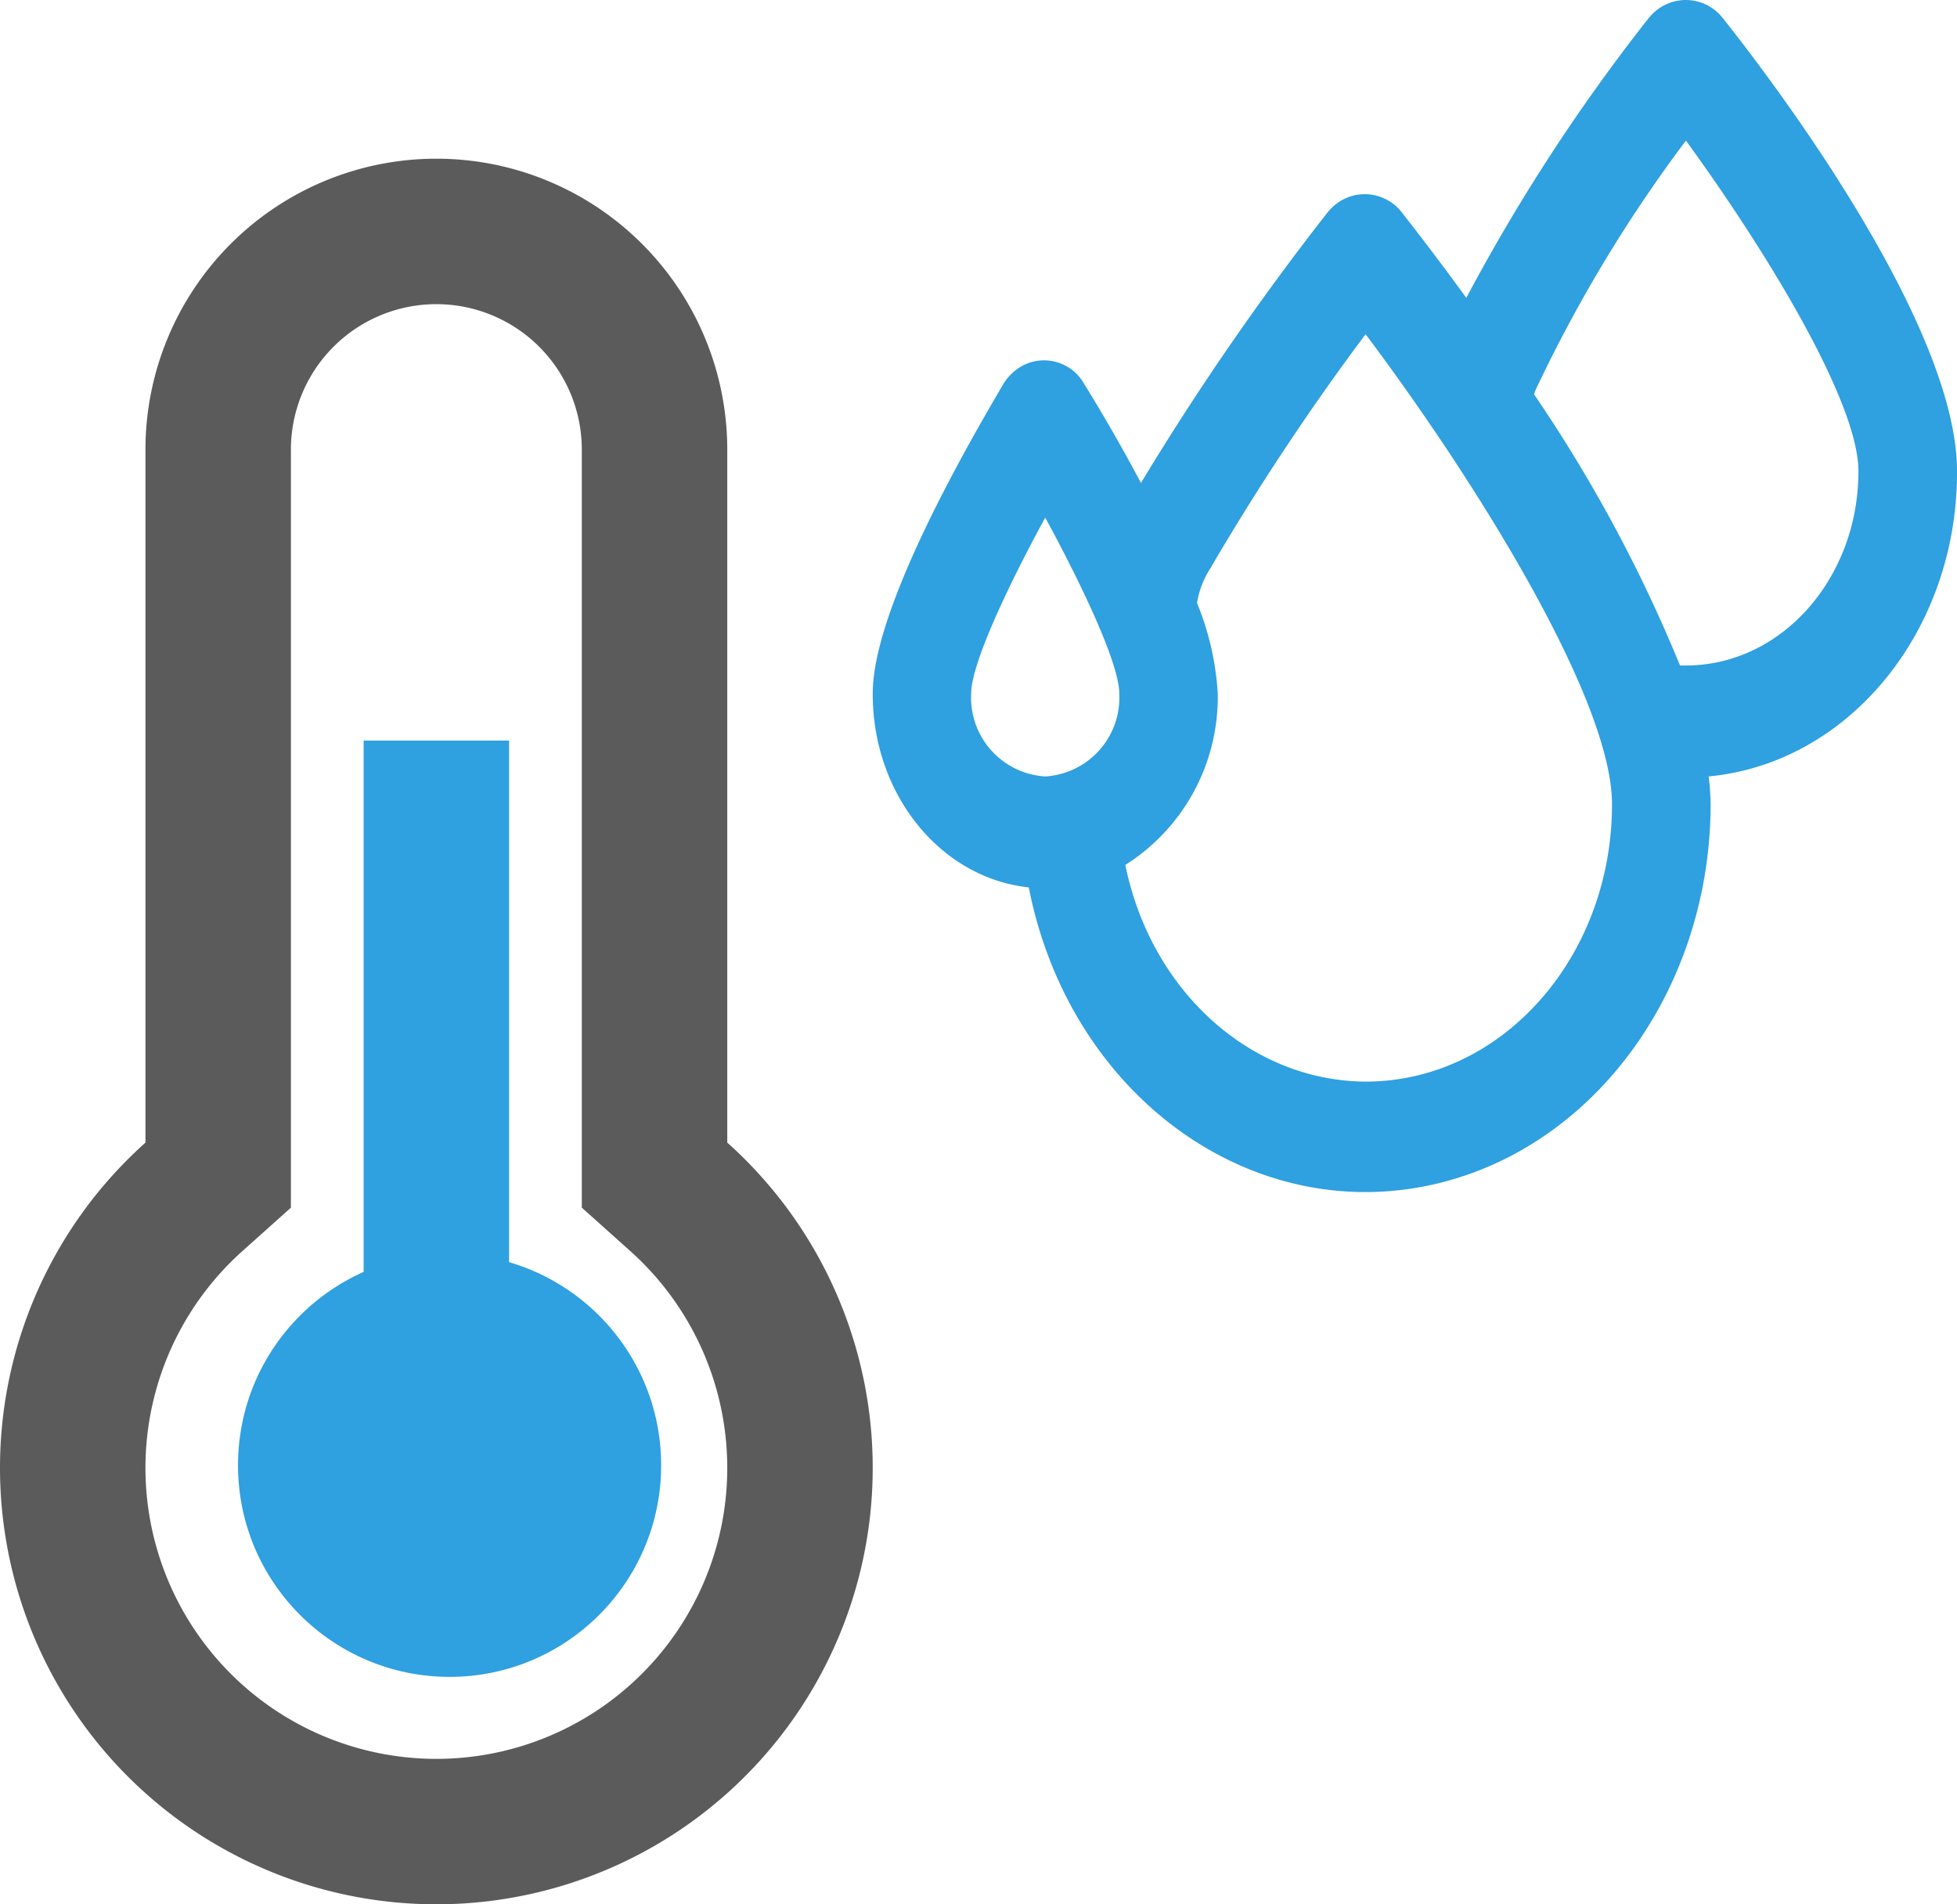
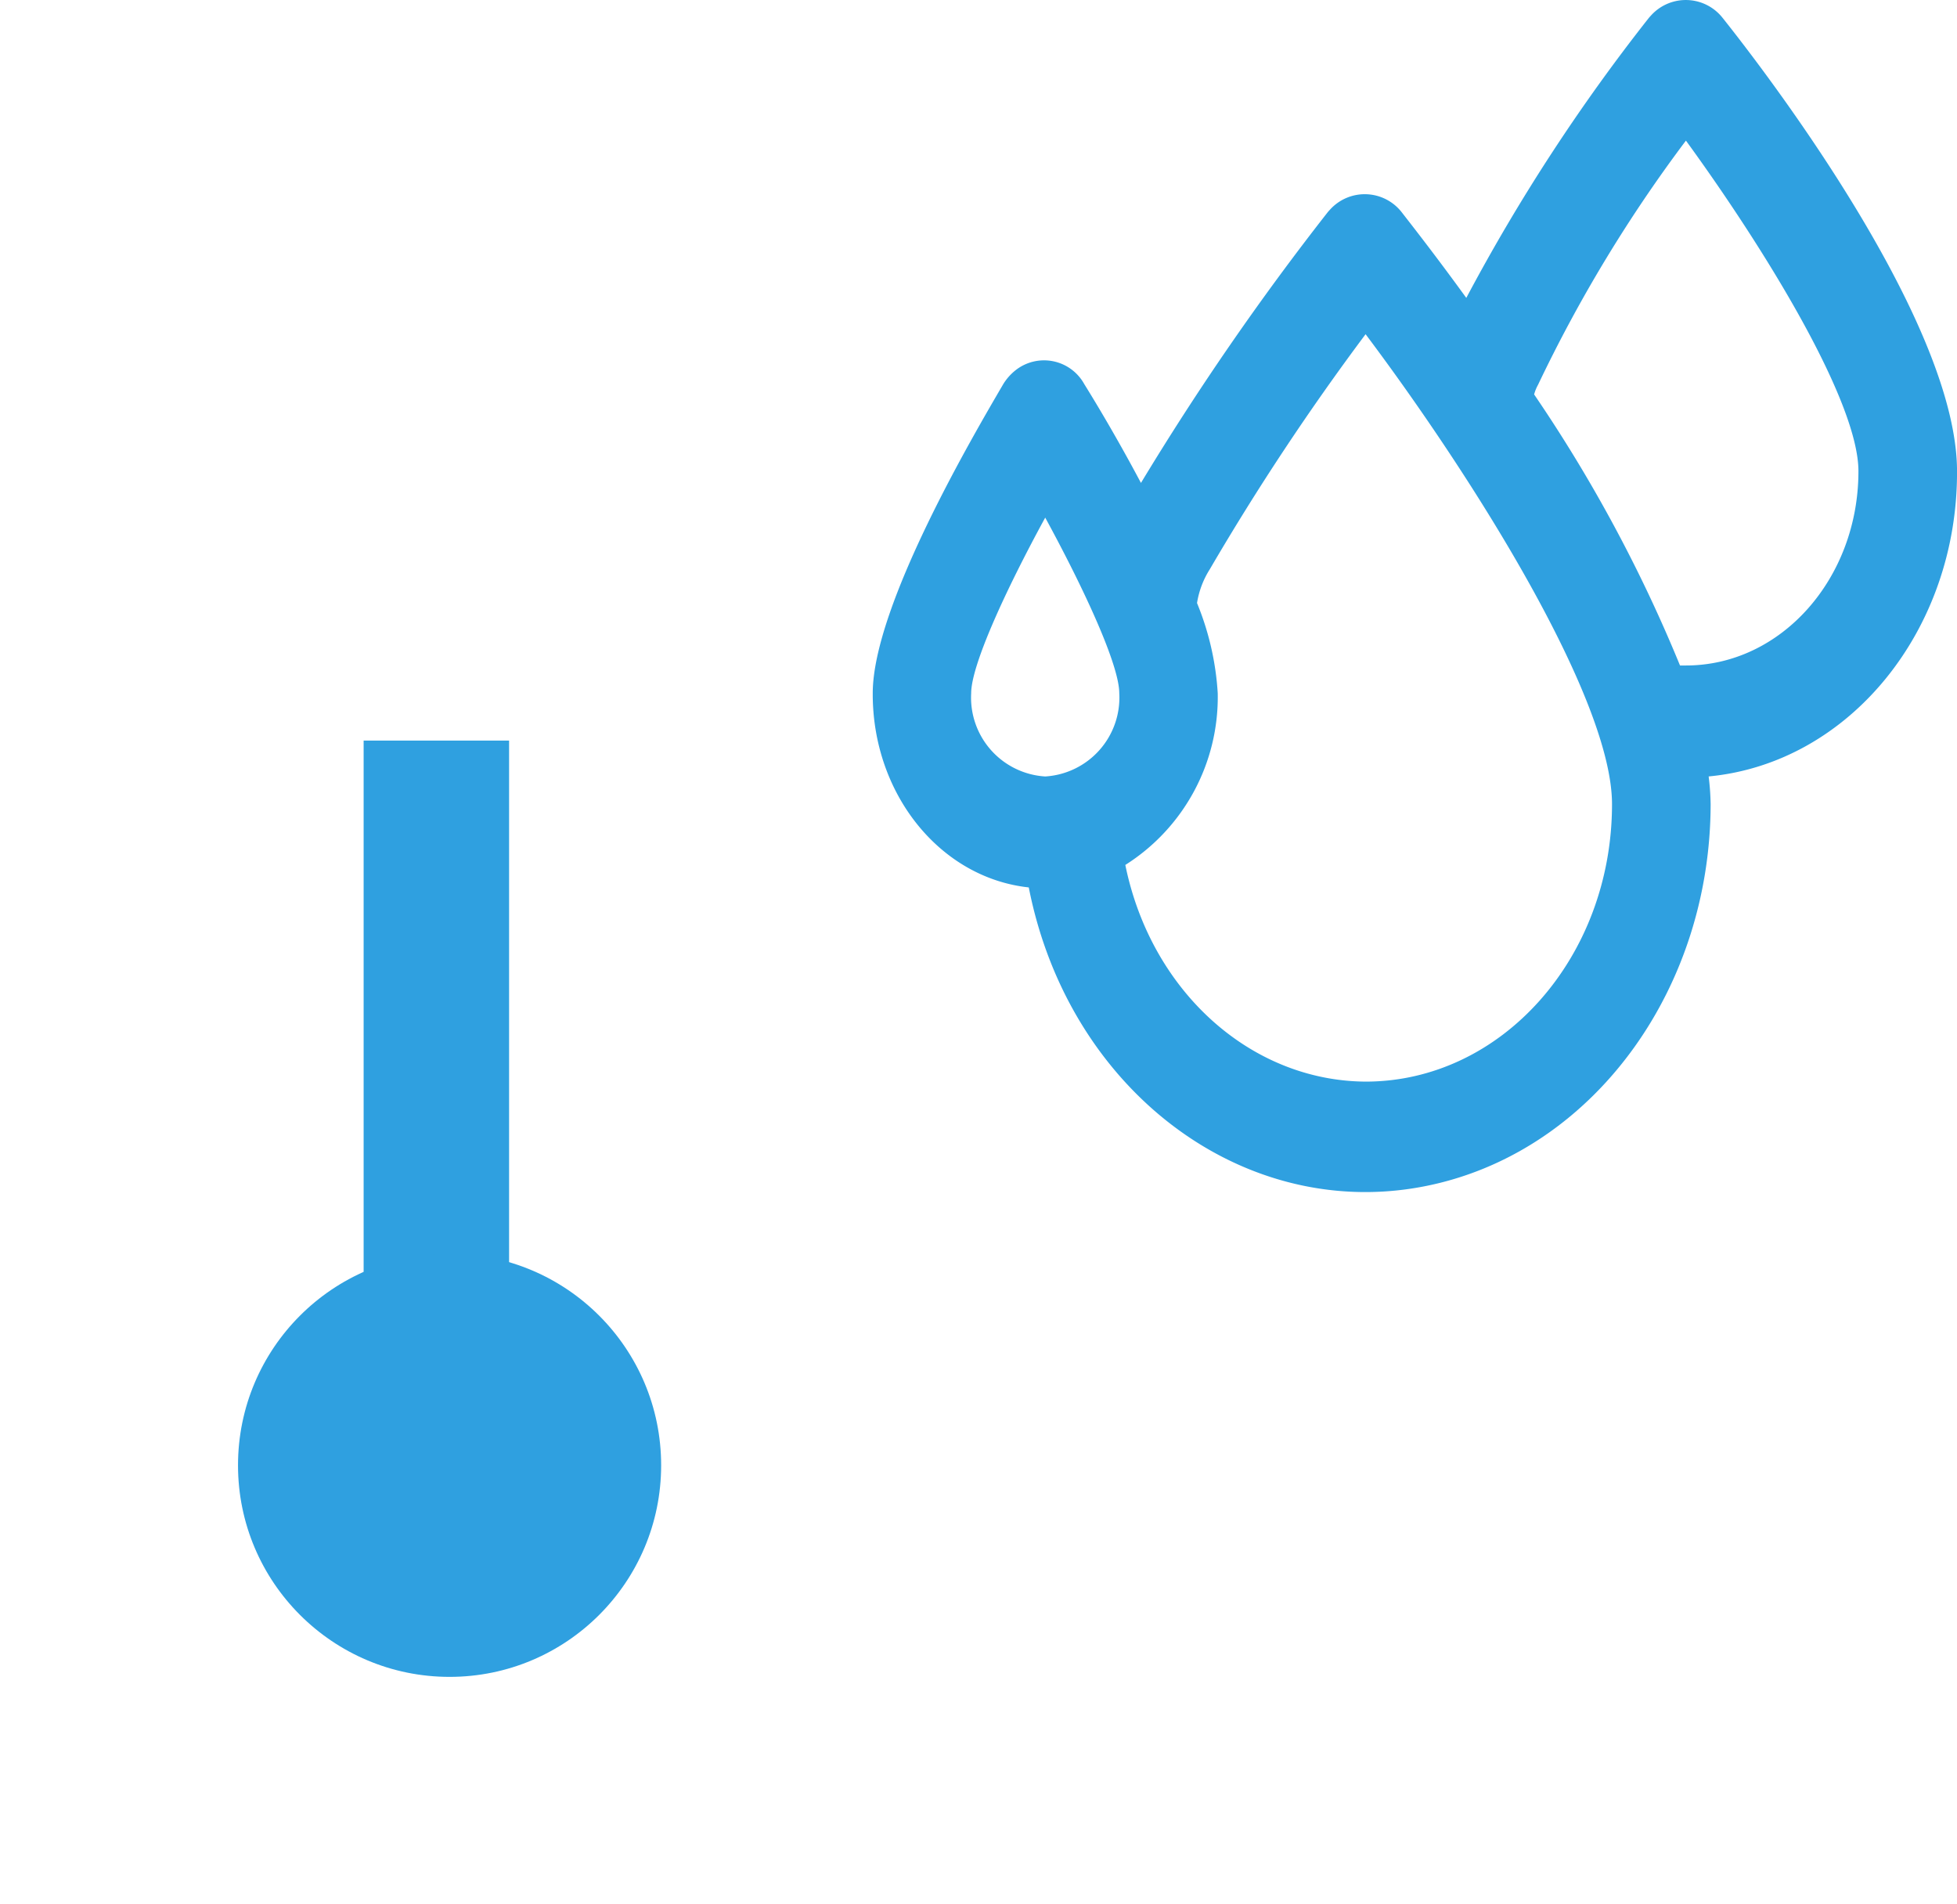
<svg xmlns="http://www.w3.org/2000/svg" width="74" height="72" viewBox="0 0 74 72">
  <defs>
    <style>.a{fill:#5b5b5b;}.b{fill:#2fa0e0;}</style>
  </defs>
  <g transform="translate(-210 -1152.6)">
    <g transform="translate(82 1158.6)">
      <g transform="translate(128)">
-         <path class="a" d="M155.5,37.2V11a11,11,0,0,0-22,0V37.2a16.5,16.5,0,1,0,22,0Zm-11,23.3a11,11,0,0,1-7.332-19.2L139,39.66V11a5.5,5.5,0,1,1,11,0V39.66l1.832,1.64A11,11,0,0,1,144.5,60.5Z" transform="translate(-128)" />
-       </g>
+         </g>
      <g transform="translate(141.75 22)">
        <rect class="b" width="5.5" height="33" />
      </g>
      <g transform="translate(136.527 41.271)">
        <g transform="translate(0 0)">
          <circle class="b" cx="8" cy="8" r="8" transform="translate(0.473 0.129)" />
        </g>
      </g>
    </g>
    <g transform="translate(243.001 1148.202)">
      <g transform="translate(-0.001 4.398)">
        <g transform="translate(0)">
          <path class="b" d="M41,22.217c0-5.727-7.38-15.282-8.861-17.139a1.772,1.772,0,0,0-2.713-.092q-.042.045-.082.092a70.509,70.509,0,0,0-6.9,10.583C21.235,13.993,20.3,12.808,20,12.42a1.772,1.772,0,0,0-2.713-.092q-.042.045-.082.092a102.917,102.917,0,0,0-7.063,10.237C9.28,21.031,8.451,19.647,8,18.923a1.737,1.737,0,0,0-2.593-.532,2,2,0,0,0-.473.532C3.82,20.832,0,27.314,0,30.608c-.016,3.8,2.542,6.979,5.9,7.342,1.555,7.919,8.518,12.919,15.553,11.169,5.968-1.485,10.22-7.435,10.23-14.316a9.584,9.584,0,0,0-.075-1.049C36.93,33.252,41.018,28.23,41,22.217ZM6.522,33.755a2.987,2.987,0,0,1-2.8-3.147c0-1.049,1.277-3.849,2.8-6.64,1.519,2.79,2.8,5.591,2.8,6.64A2.987,2.987,0,0,1,6.522,33.755ZM18.636,45.292c-4.35-.027-8.112-3.419-9.085-8.192a7.507,7.507,0,0,0,3.494-6.493,10.629,10.629,0,0,0-.783-3.409,3.365,3.365,0,0,1,.485-1.28,94.016,94.016,0,0,1,5.889-8.884c4.081,5.433,9.318,13.772,9.318,17.768C27.954,40.6,23.782,45.292,18.636,45.292ZM30.749,29.559h-.224a55.551,55.551,0,0,0-5.516-10.248,1.6,1.6,0,0,1,.149-.367,53.972,53.972,0,0,1,5.591-9.23c3.056,4.2,6.523,9.881,6.523,12.5C37.272,26.272,34.351,29.559,30.749,29.559Z" transform="translate(0.001 -4.398)" />
        </g>
      </g>
    </g>
  </g>
</svg>